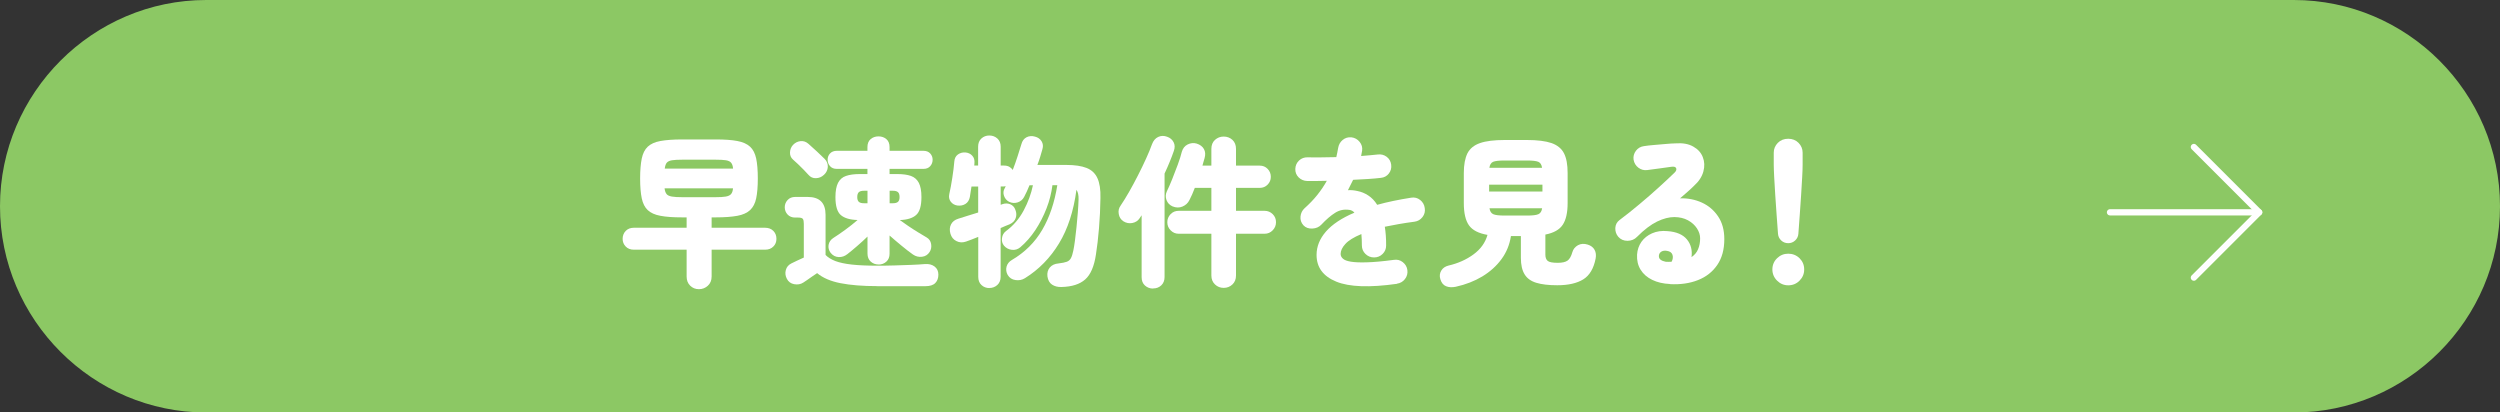
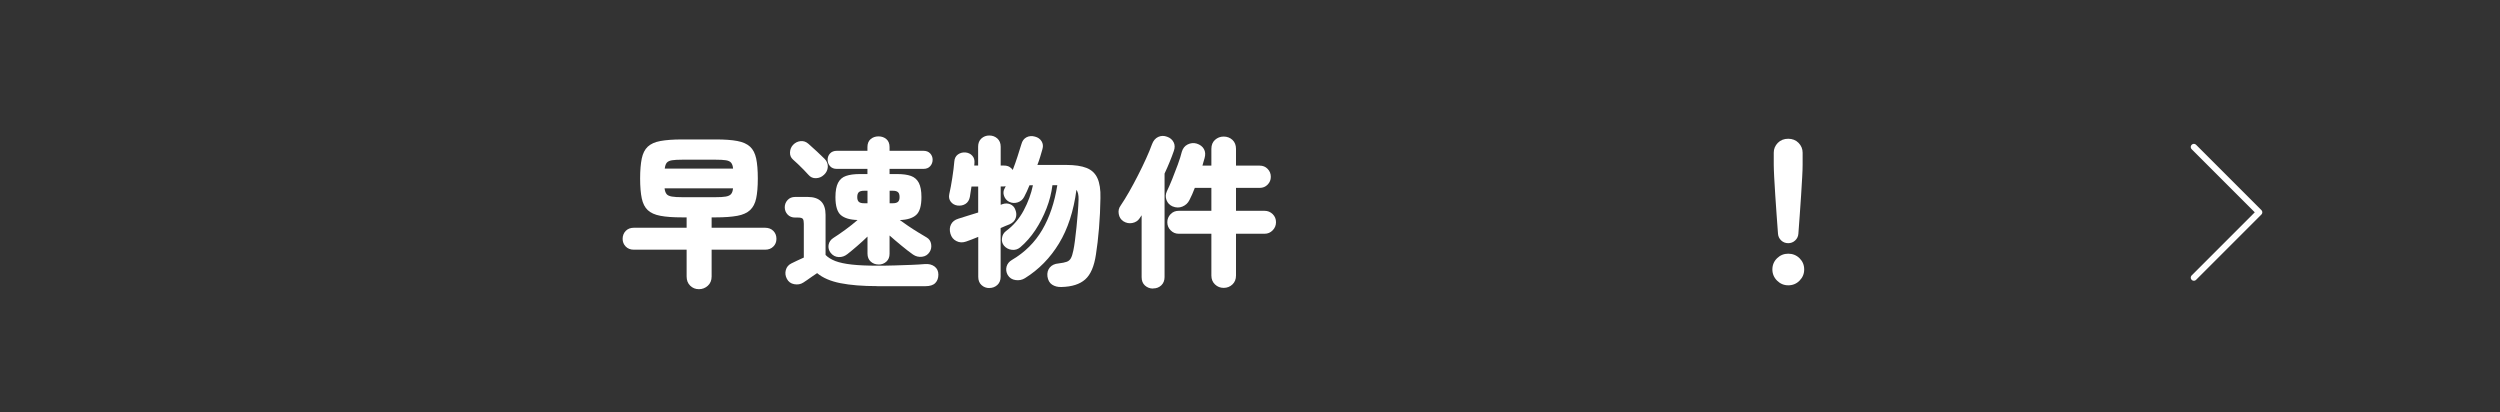
<svg xmlns="http://www.w3.org/2000/svg" id="_レイヤー_2" data-name="レイヤー 2" viewBox="0 0 400 66">
  <rect x="0" y="0" width="400" height="66" fill="#333333" stroke="none" />
  <defs>
    <style>
      .cls-1 {
        fill: #8cc864;
      }

      .cls-2 {
        fill: #fff;
      }

      .cls-3 {
        fill: none;
        stroke: #fff;
        stroke-linecap: round;
        stroke-linejoin: round;
      }
    </style>
  </defs>
  <g id="_文字" data-name="文字">
    <g>
      <g>
-         <path class="cls-1" d="M400,33c0,18.15-14.85,33-33,33H33C14.85,66,0,51.15,0,33h0C0,14.85,14.85,0,33,0h334c18.15,0,33,14.85,33,33h0Z" />
        <g>
          <path class="cls-2" d="M111.83,46.27c-.56,0-1.02-.19-1.4-.56-.38-.37-.57-.86-.57-1.47v-4.29h-8.45c-.54,0-.97-.17-1.3-.51-.33-.34-.49-.75-.49-1.23s.16-.92.49-1.26c.33-.34.76-.51,1.3-.51h8.45v-1.66h-.73c-1.42,0-2.57-.08-3.46-.25-.88-.16-1.56-.47-2.03-.91-.47-.44-.79-1.07-.96-1.89-.17-.81-.26-1.87-.26-3.17s.09-2.36.26-3.19c.17-.82.49-1.46.96-1.9.47-.44,1.14-.75,2.03-.91.88-.16,2.04-.25,3.46-.25h5.41c1.4,0,2.55.08,3.43.25.88.16,1.56.47,2.04.91.48.44.8,1.07.98,1.9.17.82.26,1.89.26,3.19s-.09,2.36-.26,3.17c-.17.81-.5,1.44-.98,1.89-.48.44-1.16.75-2.04.91-.88.16-2.03.25-3.43.25h-.68v1.66h8.55c.55,0,1,.17,1.33.51.33.34.49.76.49,1.26s-.16.9-.49,1.23c-.33.34-.77.51-1.33.51h-8.55v4.29c0,.61-.2,1.1-.6,1.47-.4.37-.88.56-1.43.56ZM106.34,26.98h10.95c-.03-.42-.14-.73-.31-.94s-.46-.34-.84-.4c-.39-.06-.94-.09-1.65-.09h-5.3c-.71,0-1.27.03-1.66.09-.4.06-.68.2-.85.4-.17.21-.27.52-.32.94ZM109.18,31.55h5.3c.71,0,1.26-.03,1.65-.1.39-.07.67-.2.84-.4.17-.2.28-.51.31-.92h-10.95c.05.42.16.72.32.92.16.2.45.33.85.4.4.07.95.1,1.66.1Z" />
          <path class="cls-2" d="M140.36,45.78c-2.34,0-4.3-.16-5.88-.47-1.58-.31-2.83-.85-3.74-1.61-.21.14-.46.31-.77.52s-.58.4-.84.59c-.26.18-.46.32-.6.4-.43.28-.92.36-1.46.26s-.93-.39-1.17-.86c-.24-.45-.3-.92-.17-1.4.13-.49.43-.84.9-1.07.23-.12.53-.27.91-.44.38-.17.74-.34,1.07-.49v-5.41c0-.38-.05-.64-.16-.78-.1-.14-.36-.21-.75-.21h-.47c-.5,0-.91-.16-1.21-.48-.3-.32-.46-.71-.46-1.16s.15-.84.46-1.17c.3-.33.71-.49,1.21-.49h2c1.91,0,2.86.95,2.86,2.86v6.42c.38.4.91.72,1.57.98.67.25,1.54.44,2.63.56,1.08.12,2.44.18,4.07.18.92,0,1.85-.01,2.78-.04.94-.03,1.82-.06,2.67-.09.84-.03,1.56-.08,2.17-.13.62-.05,1.14.08,1.55.39.41.31.61.75.61,1.3s-.16,1-.49,1.34c-.33.34-.86.51-1.59.51h-7.7ZM131.81,27.99c-.35.33-.76.5-1.25.52-.49.02-.89-.16-1.22-.55-.19-.22-.44-.49-.74-.79-.3-.3-.61-.6-.91-.9-.3-.29-.58-.55-.82-.75-.33-.29-.49-.68-.47-1.14.02-.47.18-.87.49-1.2.33-.35.73-.55,1.2-.6s.89.1,1.27.44c.4.35.85.76,1.37,1.24.51.48.91.86,1.21,1.16.36.36.53.79.51,1.29-.03.49-.24.92-.64,1.29ZM140.57,42.32c-.5,0-.92-.16-1.26-.47-.34-.31-.51-.74-.51-1.27v-2.73c-.5.49-1.05.99-1.65,1.51s-1.12.95-1.57,1.3c-.42.33-.88.49-1.39.47-.51-.02-.94-.24-1.29-.68-.29-.38-.4-.8-.33-1.26.08-.46.33-.83.74-1.1.55-.35,1.2-.79,1.94-1.33.74-.54,1.39-1.06,1.96-1.56-1.21-.03-2.11-.3-2.68-.79-.57-.49-.86-1.45-.86-2.87,0-.99.14-1.75.42-2.29.28-.54.7-.91,1.27-1.1.57-.2,1.3-.3,2.18-.3h1.25v-.83h-4.91c-.45,0-.81-.14-1.07-.43-.26-.29-.39-.63-.39-1.03s.13-.74.39-1.01c.26-.28.62-.42,1.07-.42h4.91v-.6c0-.55.17-.98.51-1.27.34-.29.76-.44,1.26-.44s.92.15,1.26.44c.34.29.51.72.51,1.27v.6h5.43c.45,0,.81.14,1.07.42.26.28.39.62.39,1.01s-.13.74-.39,1.03c-.26.29-.62.43-1.07.43h-5.43v.83h1.25c.88,0,1.61.1,2.17.3.56.2.98.57,1.26,1.1.28.54.42,1.3.42,2.29,0,1.4-.28,2.36-.85,2.86-.56.5-1.43.77-2.61.81.38.28.83.59,1.34.94.51.35,1.03.68,1.55,1,.52.32.99.6,1.4.84.4.23.64.58.72,1.05.08.48,0,.91-.25,1.29-.28.43-.68.69-1.2.75-.52.07-1.01-.05-1.46-.36-.54-.38-1.16-.86-1.86-1.44-.7-.58-1.33-1.11-1.88-1.6v2.91c0,.54-.17.96-.51,1.27-.34.31-.76.47-1.26.47ZM138.25,32.52h.55v-2h-.55c-.38,0-.66.07-.83.22-.17.15-.26.41-.26.79s.09.62.26.77c.17.15.45.22.83.22ZM142.34,32.52h.52c.36,0,.63-.07.81-.22.17-.15.26-.4.26-.77s-.09-.65-.26-.79c-.17-.15-.44-.22-.81-.22h-.52v2Z" />
          <path class="cls-2" d="M158.31,46.09c-.5,0-.93-.16-1.27-.48-.35-.32-.52-.76-.52-1.31v-6.4c-.75.31-1.4.56-1.95.75-.55.19-1.07.17-1.55-.08-.48-.24-.79-.63-.95-1.17-.16-.55-.13-1.05.09-1.49.22-.44.61-.75,1.18-.92.45-.14.95-.29,1.49-.47.55-.17,1.1-.35,1.68-.52v-4.16h-1.07c-.05.29-.1.58-.14.87-.04.29-.08.55-.12.79-.1.52-.34.9-.71,1.13-.37.23-.81.32-1.31.25-.43-.07-.78-.27-1.04-.61-.26-.34-.34-.75-.23-1.24.17-.75.33-1.61.48-2.59.15-.98.26-1.84.32-2.59.03-.5.23-.88.57-1.13.35-.25.75-.36,1.2-.33.45.04.82.21,1.1.52.29.31.4.72.35,1.22l-.03.36h.62v-3.02c0-.55.17-.99.52-1.31.35-.32.77-.48,1.27-.48s.93.16,1.29.48c.35.32.53.76.53,1.31v3.02h.52c.33,0,.61.06.85.19.23.13.42.3.56.51.28-.71.53-1.43.77-2.17.23-.74.44-1.38.61-1.94.14-.54.42-.91.83-1.12s.87-.24,1.35-.1c.47.12.82.37,1.05.74.23.37.28.79.14,1.26-.1.36-.22.76-.35,1.2-.13.43-.28.88-.46,1.33h4.63c1.35,0,2.43.16,3.24.48.81.32,1.39.87,1.74,1.64.35.77.52,1.83.48,3.19-.02,1.61-.1,3.22-.23,4.81s-.3,3-.49,4.21c-.28,1.89-.85,3.22-1.72,3.99-.87.77-2.13,1.17-3.8,1.21-.59.02-1.09-.11-1.5-.38-.41-.27-.65-.71-.74-1.31-.07-.57.06-1.05.38-1.43.32-.38.78-.6,1.39-.65.59-.07,1.03-.16,1.33-.27.29-.11.52-.31.66-.58.15-.28.27-.68.38-1.2.09-.4.17-.93.26-1.59.09-.66.17-1.38.25-2.16.08-.78.15-1.56.21-2.33.06-.77.1-1.48.12-2.12.02-.68-.1-1.19-.34-1.53-.45,3.4-1.38,6.26-2.79,8.58-1.41,2.32-3.23,4.18-5.45,5.56-.45.28-.95.38-1.51.3-.56-.08-.97-.35-1.25-.82-.24-.43-.3-.88-.18-1.33.12-.45.41-.81.86-1.07,2.06-1.21,3.68-2.82,4.85-4.82s1.97-4.38,2.41-7.14h-.78c-.16,1.25-.47,2.49-.95,3.72-.48,1.23-1.07,2.38-1.78,3.46-.71,1.07-1.52,1.99-2.42,2.76-.4.33-.85.46-1.35.4-.5-.06-.92-.28-1.25-.66-.28-.35-.39-.75-.32-1.22.06-.47.27-.84.64-1.12,1.18-.87,2.12-1.97,2.83-3.3.71-1.33,1.2-2.68,1.48-4.03h-.55c-.28.69-.56,1.32-.86,1.87-.23.43-.57.72-1.03.87-.46.15-.91.12-1.37-.09-.4-.21-.67-.53-.82-.96-.15-.43-.11-.84.12-1.22l.16-.31c-.07.02-.17.03-.29.03h-.52v2.94l.26-.1c.45-.16.88-.15,1.27.01.4.17.68.47.83.92.17.43.19.87.04,1.3-.15.43-.47.76-.98.99-.19.07-.41.16-.65.26-.24.1-.5.22-.78.34v7.8c0,.55-.18.99-.53,1.31-.36.32-.78.48-1.29.48Z" />
          <path class="cls-2" d="M184.48,46.17c-.5,0-.93-.17-1.29-.49-.36-.33-.53-.77-.53-1.33v-9.91l-.31.47c-.28.42-.67.67-1.18.77-.51.1-.98,0-1.42-.27-.42-.28-.67-.67-.75-1.17-.09-.5,0-.94.29-1.33.43-.64.89-1.38,1.37-2.22.48-.84.95-1.72,1.42-2.64.47-.92.9-1.81,1.29-2.67.39-.86.71-1.62.95-2.3.21-.57.54-.96.99-1.17s.93-.22,1.43-.03c.49.17.83.47,1.04.88s.22.88.03,1.4c-.19.55-.41,1.14-.66,1.74-.25.61-.52,1.23-.82,1.87v16.56c0,.55-.18,1-.53,1.33-.36.33-.78.49-1.29.49ZM195.79,46.06c-.54,0-1-.18-1.39-.55s-.58-.84-.58-1.43v-6.68h-5.23c-.5,0-.93-.18-1.29-.55-.36-.36-.53-.8-.53-1.3s.18-.93.53-1.29c.35-.36.78-.53,1.29-.53h5.23v-3.67h-2.65c-.28.73-.56,1.38-.86,1.95-.24.49-.62.83-1.12,1.04-.5.21-1.03.2-1.59-.03-.47-.21-.79-.55-.96-1.01s-.16-.93.05-1.38c.26-.54.55-1.19.86-1.96.31-.77.61-1.55.9-2.34.29-.79.5-1.47.64-2.04.16-.55.47-.95.94-1.18.47-.23.94-.28,1.43-.14.55.17.94.47,1.17.88s.26.9.1,1.46c-.05.19-.11.39-.17.58-.06.2-.12.4-.17.61h1.43v-2.68c0-.61.19-1.09.58-1.44.39-.35.85-.53,1.39-.53s1.02.18,1.4.53c.38.36.57.84.57,1.44v2.68h3.8c.5,0,.92.17,1.26.52.34.35.51.77.51,1.27s-.17.9-.51,1.25c-.34.35-.76.52-1.26.52h-3.8v3.67h4.58c.5,0,.93.18,1.29.53.36.36.53.78.53,1.29s-.18.94-.53,1.3-.78.55-1.29.55h-4.58v6.68c0,.59-.19,1.07-.57,1.43-.38.36-.85.55-1.4.55Z" />
-           <path class="cls-2" d="M223.52,45.41c-4.38.62-7.63.51-9.72-.35-2.1-.86-3.15-2.28-3.15-4.28,0-1.33.5-2.58,1.5-3.73,1-1.15,2.52-2.16,4.56-3.03-.24-.26-.52-.41-.83-.44-.82-.12-1.57.03-2.26.47-.69.43-1.43,1.07-2.21,1.9-.36.38-.84.59-1.43.62-.59.03-1.07-.14-1.43-.52-.36-.4-.52-.87-.47-1.4.05-.54.27-.98.65-1.33.76-.68,1.44-1.38,2.03-2.12.59-.74,1.1-1.49,1.53-2.27-.62.02-1.21.03-1.74.03h-1.4c-.54-.02-.99-.21-1.37-.58-.37-.37-.55-.83-.53-1.36.02-.54.22-.98.6-1.34.38-.36.84-.52,1.38-.51.62.02,1.33.02,2.12.01.79,0,1.61-.02,2.46-.04.05-.24.1-.49.16-.74.05-.25.09-.49.13-.71.09-.54.33-.97.73-1.3.4-.33.87-.47,1.4-.42.54.07.97.31,1.31.73.34.42.47.88.4,1.4l-.16.86c.5-.03.98-.07,1.43-.12.45-.04.86-.08,1.22-.12.54-.07,1.01.05,1.43.36.42.31.66.74.73,1.27.07.54-.06,1.01-.38,1.42-.32.41-.75.64-1.29.69-.59.07-1.27.13-2.04.18-.77.05-1.56.1-2.38.13-.26.55-.54,1.11-.83,1.66.26-.02.52-.01.77.01.25.03.5.06.74.12.62.12,1.21.36,1.75.72.55.36,1.02.85,1.42,1.49.81-.23,1.67-.43,2.57-.62.9-.19,1.85-.36,2.86-.52.54-.09,1.02.03,1.44.36.42.33.67.76.74,1.3.09.54-.04,1.02-.36,1.44-.33.42-.75.67-1.27.74-.92.12-1.77.25-2.56.39-.79.14-1.52.28-2.2.42.07.43.12.9.16,1.4.04.5.05,1.03.05,1.59s-.19.99-.56,1.36c-.37.37-.83.56-1.37.56s-1-.19-1.38-.56c-.38-.37-.57-.83-.57-1.36,0-.68-.03-1.28-.08-1.82-1.21.5-2.07,1.03-2.57,1.59-.5.55-.75,1.08-.75,1.59,0,.28.12.53.36.75.24.23.67.39,1.29.49s1.48.14,2.59.1c1.11-.03,2.53-.16,4.26-.39.54-.09,1.02.03,1.44.36.42.33.67.75.74,1.27.07.54-.06,1.01-.38,1.43s-.75.67-1.29.75Z" />
-           <path class="cls-2" d="M232.93,45.88c-.59.12-1.11.1-1.55-.08-.44-.17-.75-.55-.92-1.12-.16-.5-.11-.96.14-1.38.25-.42.64-.68,1.16-.81,1.51-.35,2.84-.94,3.99-1.78,1.15-.84,1.9-1.89,2.25-3.13-1.42-.24-2.41-.75-2.96-1.52-.55-.77-.83-1.96-.83-3.57v-4.81c0-1.33.2-2.38.58-3.15.39-.76,1.06-1.31,2.02-1.64.95-.33,2.26-.49,3.93-.49h3.59c1.66,0,2.97.17,3.91.49.94.33,1.61.88,2,1.64.39.76.58,1.81.58,3.15v4.81c0,1.53-.26,2.68-.78,3.47-.52.79-1.45,1.31-2.78,1.57v3.22c0,.47.13.8.38,1,.25.2.78.3,1.6.3.71,0,1.23-.12,1.56-.35.33-.23.59-.69.78-1.36.14-.49.44-.85.9-1.11.46-.25.98-.28,1.57-.09.5.16.86.43,1.08.83.22.4.27.87.17,1.4-.31,1.59-.97,2.7-1.98,3.33-1.01.62-2.39.94-4.16.94-1.37,0-2.48-.13-3.34-.39-.86-.26-1.49-.71-1.88-1.35-.4-.64-.6-1.52-.6-2.65v-3.48h-1.59c-.21,1.37-.71,2.6-1.51,3.69-.8,1.09-1.82,2.01-3.07,2.77-1.25.75-2.66,1.3-4.24,1.65ZM238.26,30.64h8.53v-1.09h-8.53v1.09ZM238.31,26.85h8.42c-.07-.5-.27-.82-.6-.96-.33-.14-.94-.21-1.82-.21h-3.59c-.88,0-1.49.07-1.82.21-.33.14-.53.46-.6.96ZM240.73,34.49h3.59c.88,0,1.49-.07,1.82-.22.33-.15.53-.46.6-.95h-8.42c.07.49.27.8.6.95.33.15.94.22,1.82.22Z" />
-           <path class="cls-2" d="M267.18,45.44c-1.08-.05-2.02-.27-2.82-.66-.81-.39-1.43-.93-1.86-1.62s-.62-1.5-.57-2.42c.05-.78.29-1.46.7-2.05.42-.59.98-1.04,1.7-1.36.72-.32,1.54-.44,2.46-.35,1.44.1,2.48.55,3.12,1.33.64.78.88,1.73.73,2.83.48-.33.84-.75,1.05-1.26.22-.51.33-1.1.33-1.75,0-.54-.17-1.07-.51-1.59-.34-.52-.81-.95-1.43-1.29-.62-.34-1.34-.51-2.18-.52-.84,0-1.76.23-2.77.72-1,.49-2.07,1.3-3.2,2.44-.4.42-.91.63-1.52.64-.62,0-1.11-.21-1.5-.66-.33-.4-.48-.86-.46-1.39.03-.53.25-.95.66-1.26,1.04-.78,2.1-1.62,3.17-2.52,1.08-.9,2.1-1.79,3.07-2.67.97-.88,1.82-1.67,2.55-2.38.28-.26.37-.5.29-.73-.09-.23-.36-.3-.81-.23-.61.09-1.23.17-1.87.26-.64.09-1.29.17-1.95.26-.52.07-.99-.06-1.42-.38-.42-.32-.68-.75-.77-1.29-.07-.52.06-.99.38-1.42.32-.42.75-.67,1.29-.74.43-.07.96-.13,1.57-.18s1.24-.1,1.86-.16,1.15-.09,1.59-.1c1.16-.09,2.11.08,2.86.51.75.42,1.26.99,1.53,1.7.28.71.31,1.47.09,2.29-.22.81-.71,1.58-1.5,2.29-.22.23-.53.51-.92.86-.39.35-.83.73-1.31,1.14,1.26-.03,2.43.2,3.5.69,1.07.49,1.93,1.23,2.59,2.21.66.98.99,2.19.99,3.63,0,1.65-.37,3.02-1.12,4.12-.75,1.1-1.77,1.91-3.08,2.43-1.31.52-2.81.74-4.51.65ZM266.5,41.88c.23.02.55.02.96,0,.21-.42.25-.79.13-1.13-.12-.34-.41-.54-.86-.61-.35-.07-.64-.03-.88.1-.24.14-.38.34-.42.6-.04.31.05.55.25.7.2.16.47.27.82.34Z" />
          <path class="cls-2" d="M286.12,45.65c-.69,0-1.29-.25-1.79-.75-.5-.5-.75-1.1-.75-1.79s.25-1.31.75-1.79c.5-.49,1.1-.73,1.79-.73s1.31.24,1.81.73c.49.49.74,1.08.74,1.79s-.25,1.29-.74,1.79c-.49.5-1.1.75-1.81.75ZM286.12,38.91c-.43,0-.81-.14-1.12-.43-.31-.29-.49-.65-.52-1.08-.07-.92-.14-1.92-.22-3-.08-1.08-.15-2.15-.22-3.2-.07-1.05-.13-2-.17-2.86-.04-.86-.07-1.52-.07-1.99v-1.92c0-.61.22-1.13.65-1.57s.99-.66,1.66-.66,1.23.22,1.66.66c.43.44.65.97.65,1.57v1.92c0,.47-.02,1.13-.07,1.99-.04.86-.1,1.81-.17,2.86-.07,1.05-.14,2.11-.22,3.2-.08,1.08-.15,2.08-.22,3-.03.43-.21.79-.52,1.08-.31.29-.69.43-1.12.43Z" />
        </g>
      </g>
      <g>
        <polyline class="cls-3" points="351.02 23.52 361.47 33.97 351.02 44.42" />
-         <line class="cls-3" x1="337.6" y1="33.97" x2="361.47" y2="33.97" />
      </g>
    </g>
  </g>
</svg>